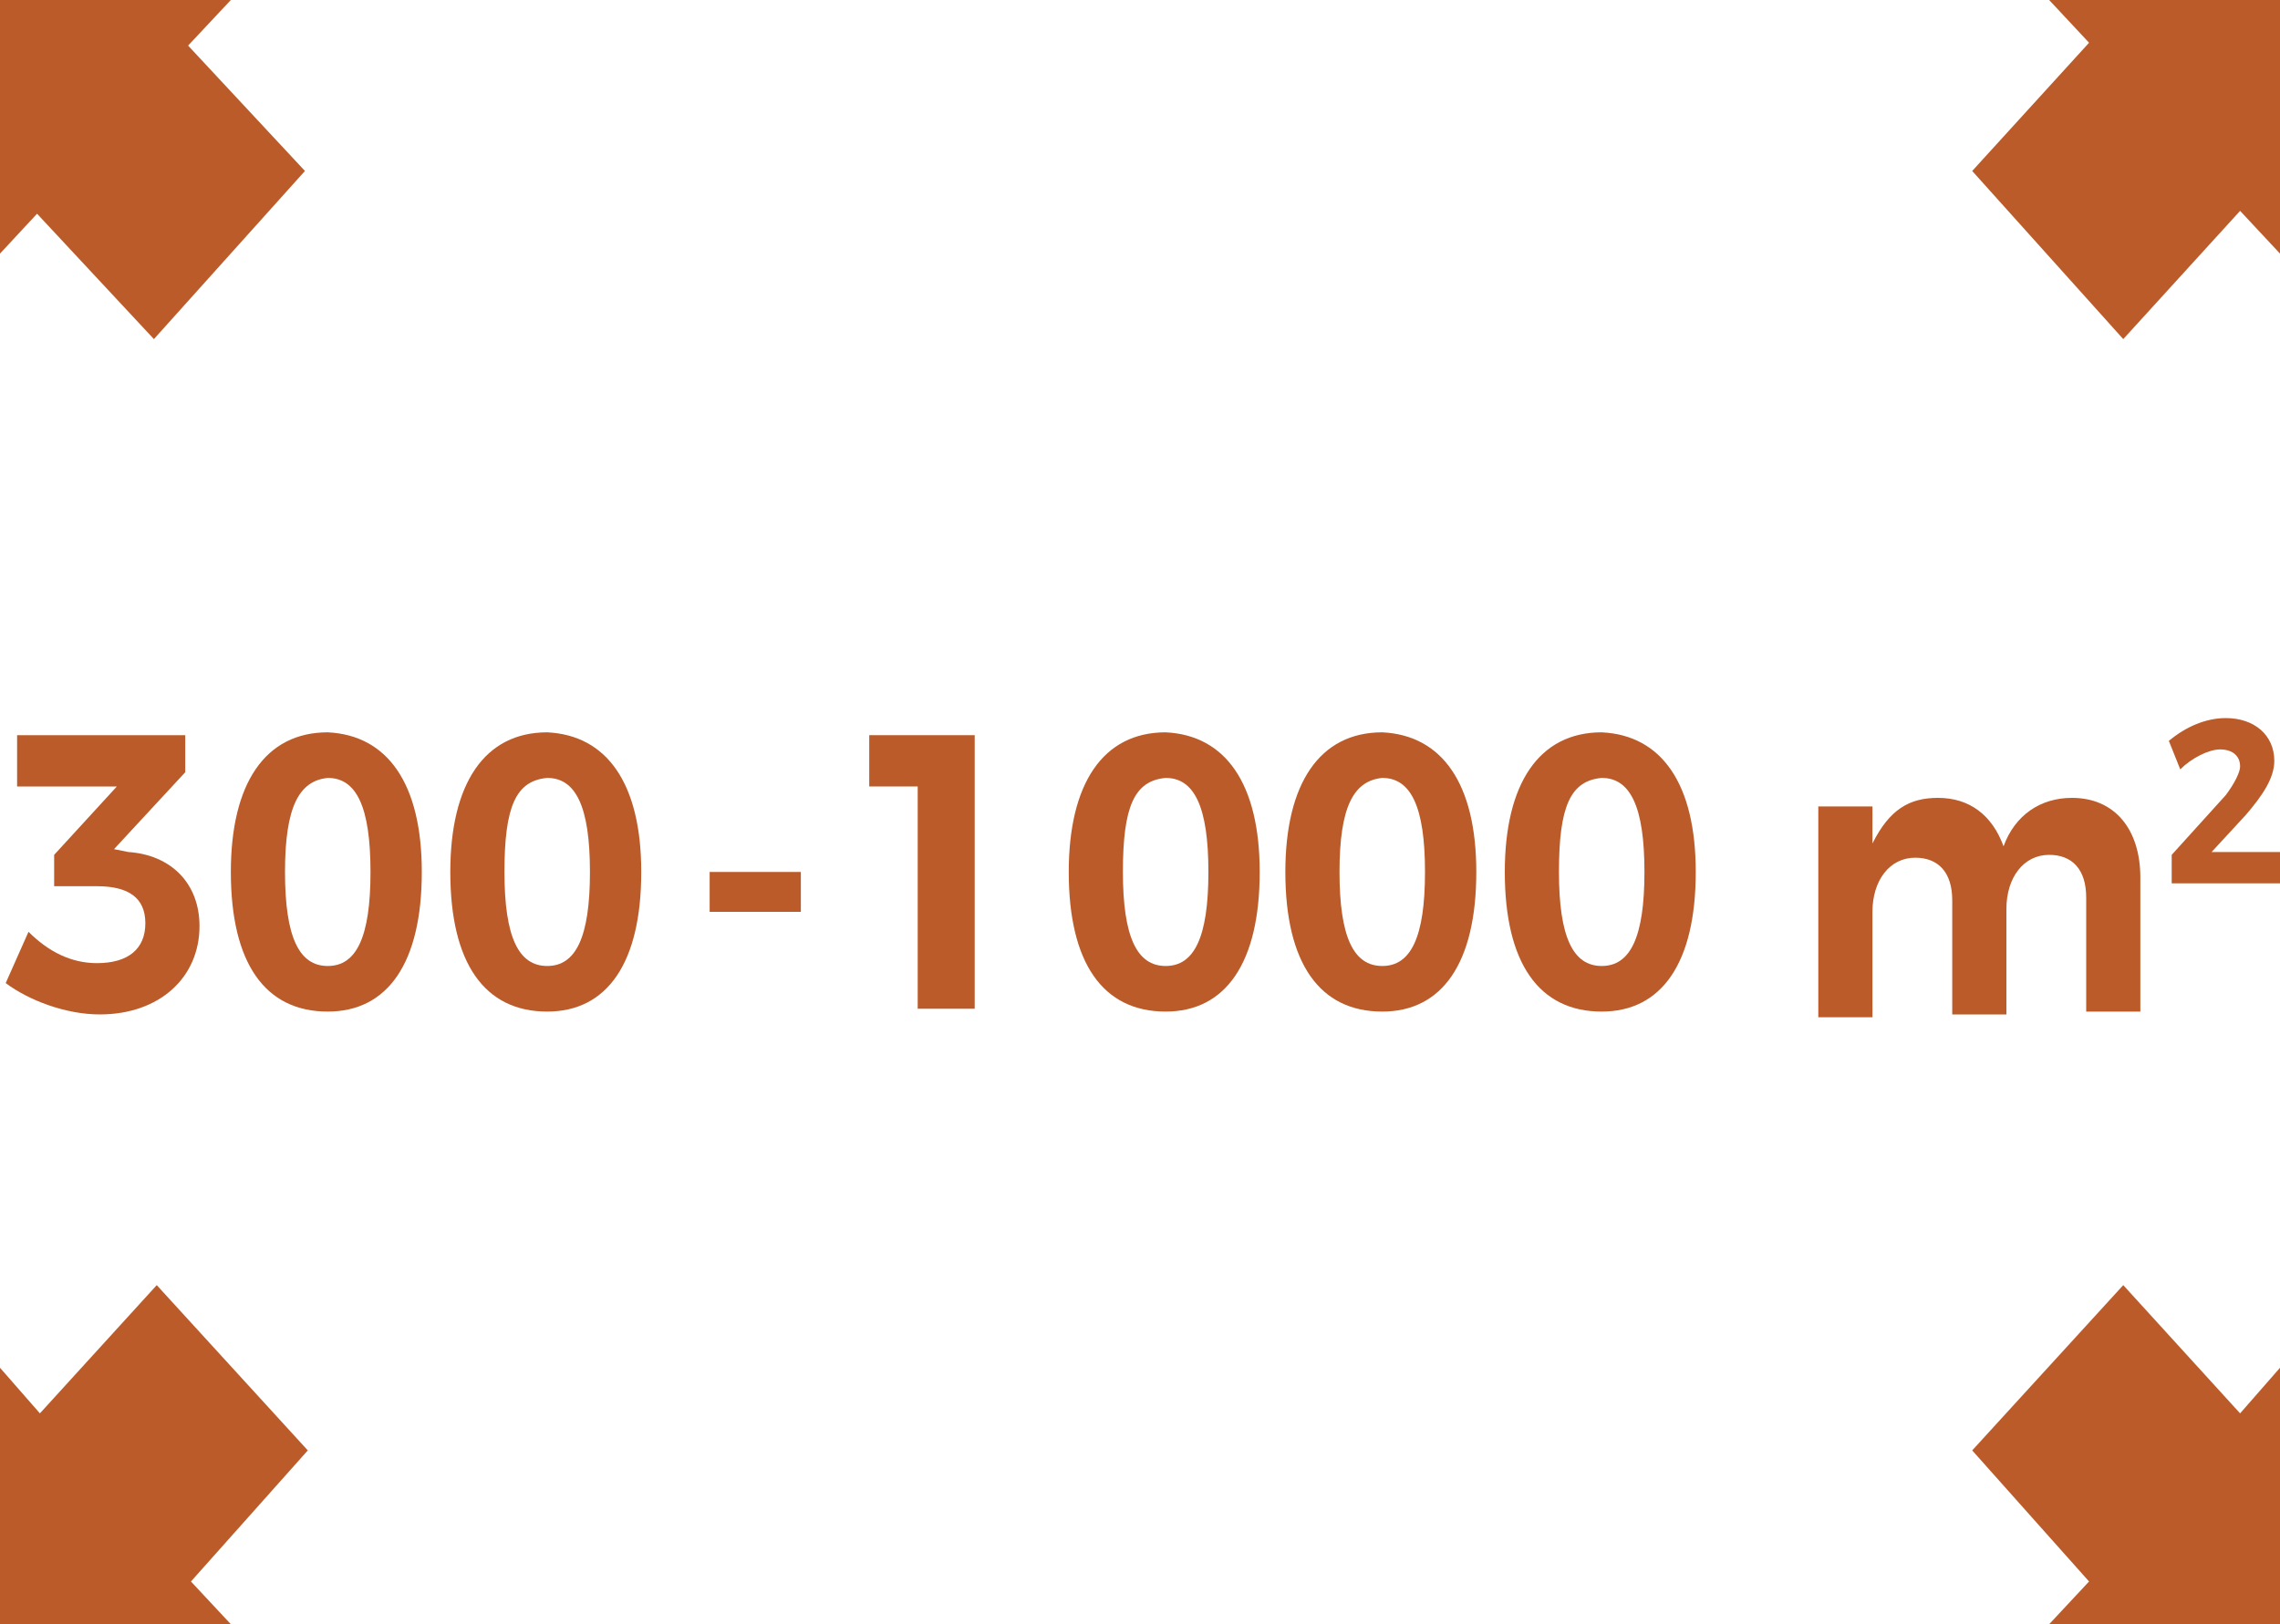
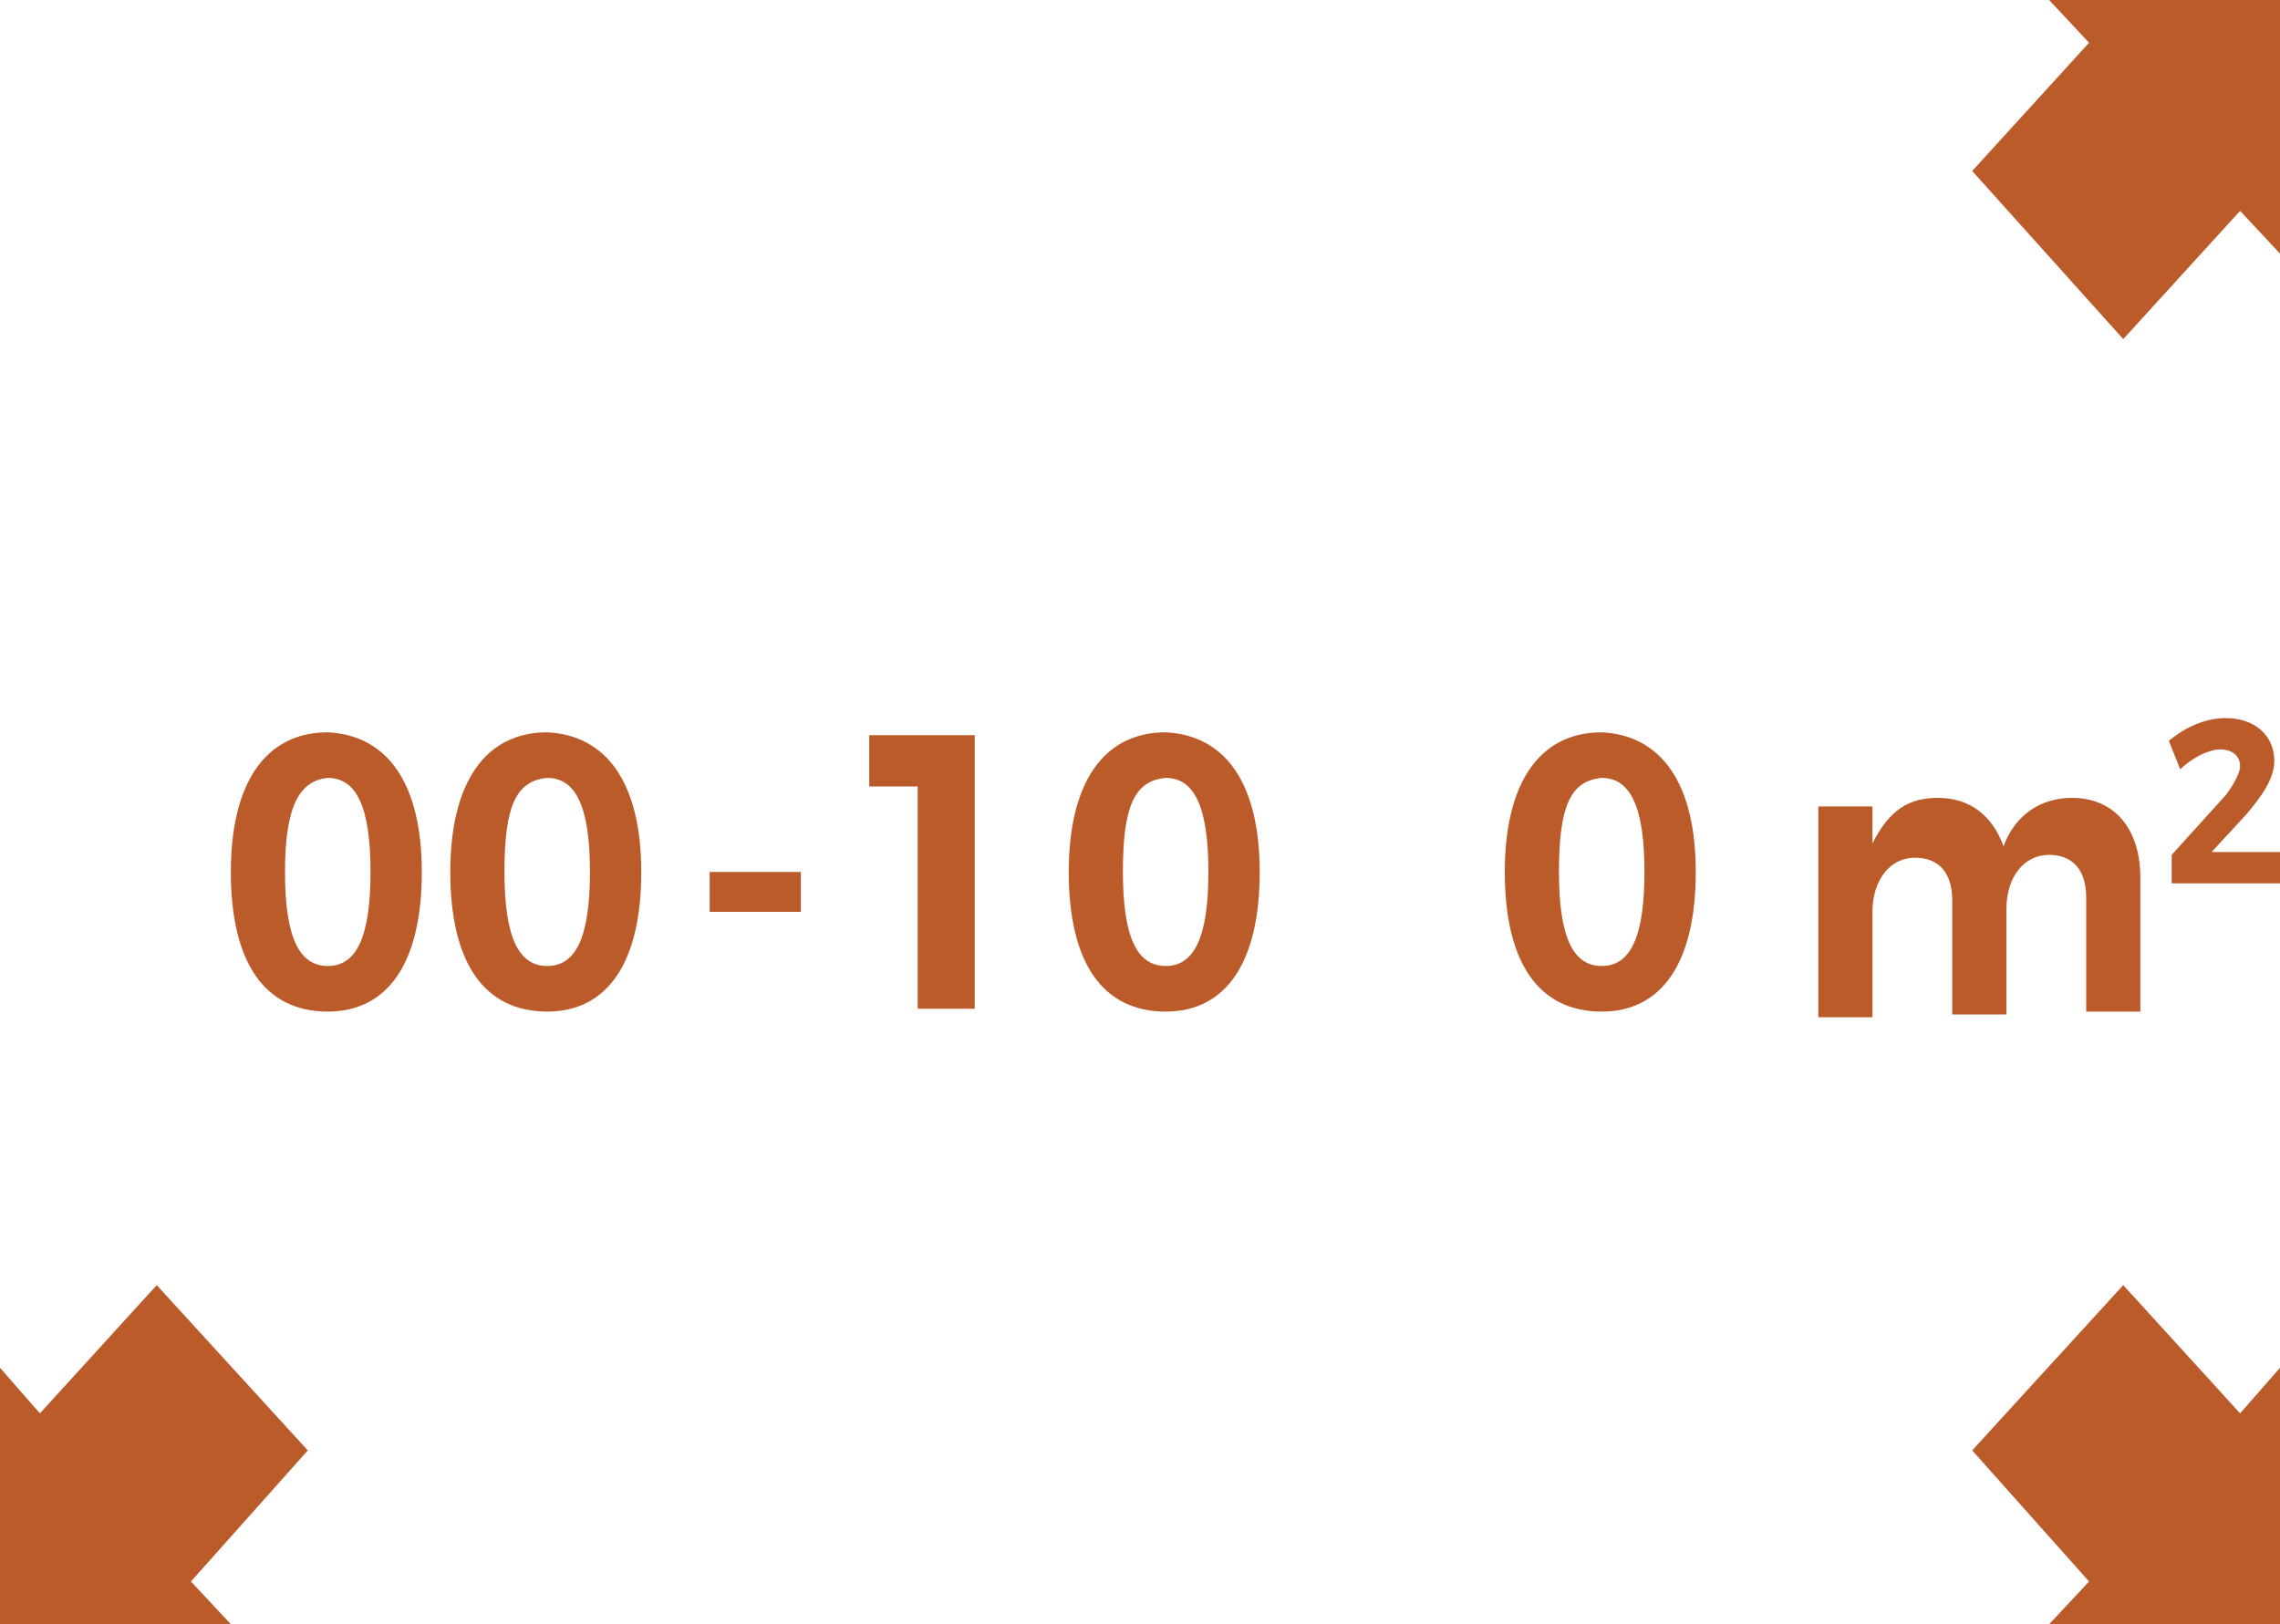
<svg xmlns="http://www.w3.org/2000/svg" version="1.1" id="Ebene_2" x="0px" y="0px" viewBox="0 0 80 57" style="enable-background:new 0 0 80 57;" xml:space="preserve">
  <style type="text/css">
	.st0{fill:#BB5B29;}
</style>
  <g>
    <polygon class="st0" points="71.9,0 73.3,1.5 69.2,6 74.5,11.9 78.6,7.4 80,8.9 80,0  " />
-     <polygon class="st0" points="5.4,11.9 10.7,6 6.6,1.6 8.1,0 0,0 0,8.9 1.3,7.5  " />
    <polygon class="st0" points="74.5,45.1 69.2,50.9 73.3,55.5 71.9,57 80,57 80,48 78.6,49.6  " />
    <polygon class="st0" points="5.5,45.1 1.4,49.6 0,48 0,57 8.1,57 6.7,55.5 10.8,50.9  " />
  </g>
  <g>
-     <path class="st0" d="M7,32.5c0,1.8-1.4,3.1-3.5,3.1c-1.2,0-2.5-0.5-3.3-1.1L1,32.7c0.7,0.7,1.5,1.1,2.4,1.1c1.1,0,1.7-0.5,1.7-1.4   c0-0.9-0.6-1.3-1.7-1.3H1.9V30l2.2-2.4H0.6v-1.8h5.9v1.3L4,29.8l0.5,0.1C6,30,7,31,7,32.5z" />
    <path class="st0" d="M14.8,30.6c0,3.2-1.2,4.9-3.3,4.9c-2.2,0-3.4-1.7-3.4-4.9c0-3.1,1.2-4.9,3.4-4.9   C13.6,25.8,14.8,27.5,14.8,30.6z M10,30.6c0,2.3,0.5,3.3,1.5,3.3c1,0,1.5-1,1.5-3.3c0-2.3-0.5-3.3-1.5-3.3   C10.5,27.4,10,28.3,10,30.6z" />
    <path class="st0" d="M22.5,30.6c0,3.2-1.2,4.9-3.3,4.9c-2.2,0-3.4-1.7-3.4-4.9c0-3.1,1.2-4.9,3.4-4.9   C21.3,25.8,22.5,27.5,22.5,30.6z M17.7,30.6c0,2.3,0.5,3.3,1.5,3.3c1,0,1.5-1,1.5-3.3c0-2.3-0.5-3.3-1.5-3.3   C18.1,27.4,17.7,28.3,17.7,30.6z" />
    <path class="st0" d="M28.1,30.6V32h-3.2v-1.4H28.1z" />
    <path class="st0" d="M34.2,25.8v9.6h-2v-7.8h-1.7v-1.8H34.2z" />
    <path class="st0" d="M44.2,30.6c0,3.2-1.2,4.9-3.3,4.9c-2.2,0-3.4-1.7-3.4-4.9c0-3.1,1.2-4.9,3.4-4.9C43,25.8,44.2,27.5,44.2,30.6z    M39.4,30.6c0,2.3,0.5,3.3,1.5,3.3c1,0,1.5-1,1.5-3.3c0-2.3-0.5-3.3-1.5-3.3C39.8,27.4,39.4,28.3,39.4,30.6z" />
-     <path class="st0" d="M51.8,30.6c0,3.2-1.2,4.9-3.3,4.9c-2.2,0-3.4-1.7-3.4-4.9c0-3.1,1.2-4.9,3.4-4.9   C50.6,25.8,51.8,27.5,51.8,30.6z M47,30.6c0,2.3,0.5,3.3,1.5,3.3c1,0,1.5-1,1.5-3.3c0-2.3-0.5-3.3-1.5-3.3   C47.5,27.4,47,28.3,47,30.6z" />
    <path class="st0" d="M59.5,30.6c0,3.2-1.2,4.9-3.3,4.9c-2.2,0-3.4-1.7-3.4-4.9c0-3.1,1.2-4.9,3.4-4.9   C58.3,25.8,59.5,27.5,59.5,30.6z M54.7,30.6c0,2.3,0.5,3.3,1.5,3.3c1,0,1.5-1,1.5-3.3c0-2.3-0.5-3.3-1.5-3.3   C55.1,27.4,54.7,28.3,54.7,30.6z" />
    <path class="st0" d="M75.1,30.8v4.7h-1.9v-4c0-1-0.5-1.5-1.3-1.5c-0.9,0-1.5,0.8-1.5,1.9v3.7h-1.9v-4c0-1-0.5-1.5-1.3-1.5   c-0.9,0-1.5,0.8-1.5,1.9v3.7h-1.9v-7.4h1.9v1.3C66.3,28.4,67,28,68,28c1.1,0,1.9,0.6,2.3,1.7c0.4-1.1,1.3-1.7,2.4-1.7   C74.2,28,75.1,29.1,75.1,30.8z" />
    <path class="st0" d="M78.6,26.9c0-0.4-0.3-0.6-0.7-0.6c-0.4,0-1,0.3-1.4,0.7L76.1,26c0.6-0.5,1.3-0.8,2-0.8c1,0,1.7,0.6,1.7,1.5   c0,0.6-0.4,1.2-1,1.9l-1.2,1.3H80v1.1h-3.8V30l1.9-2.1C78.4,27.5,78.6,27.1,78.6,26.9z" />
  </g>
</svg>